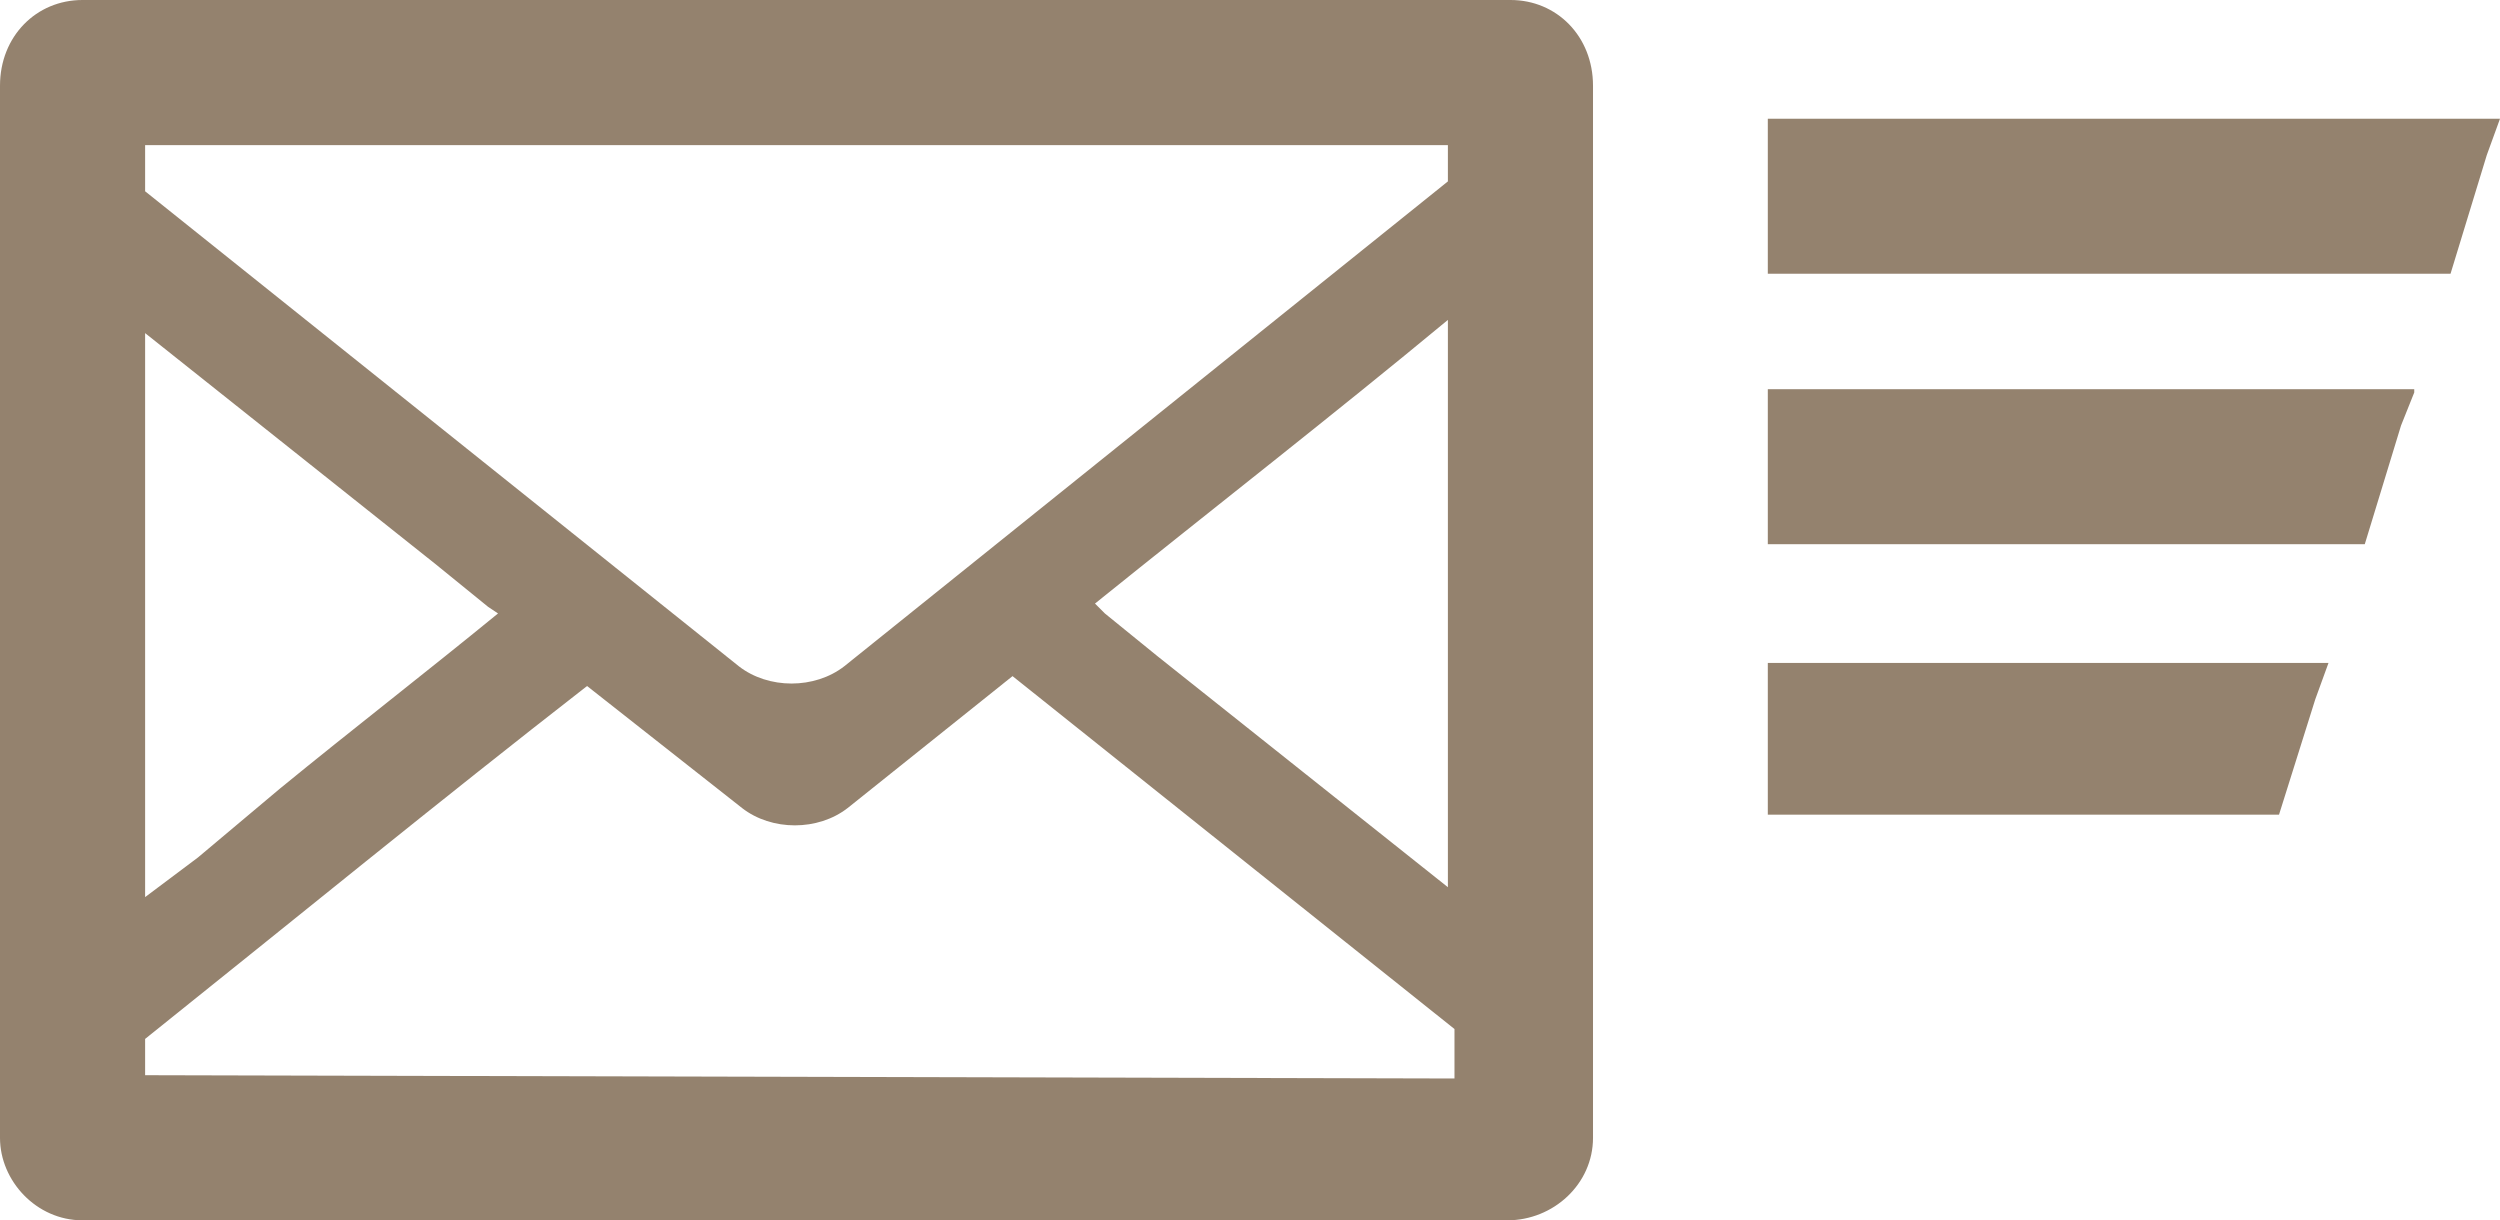
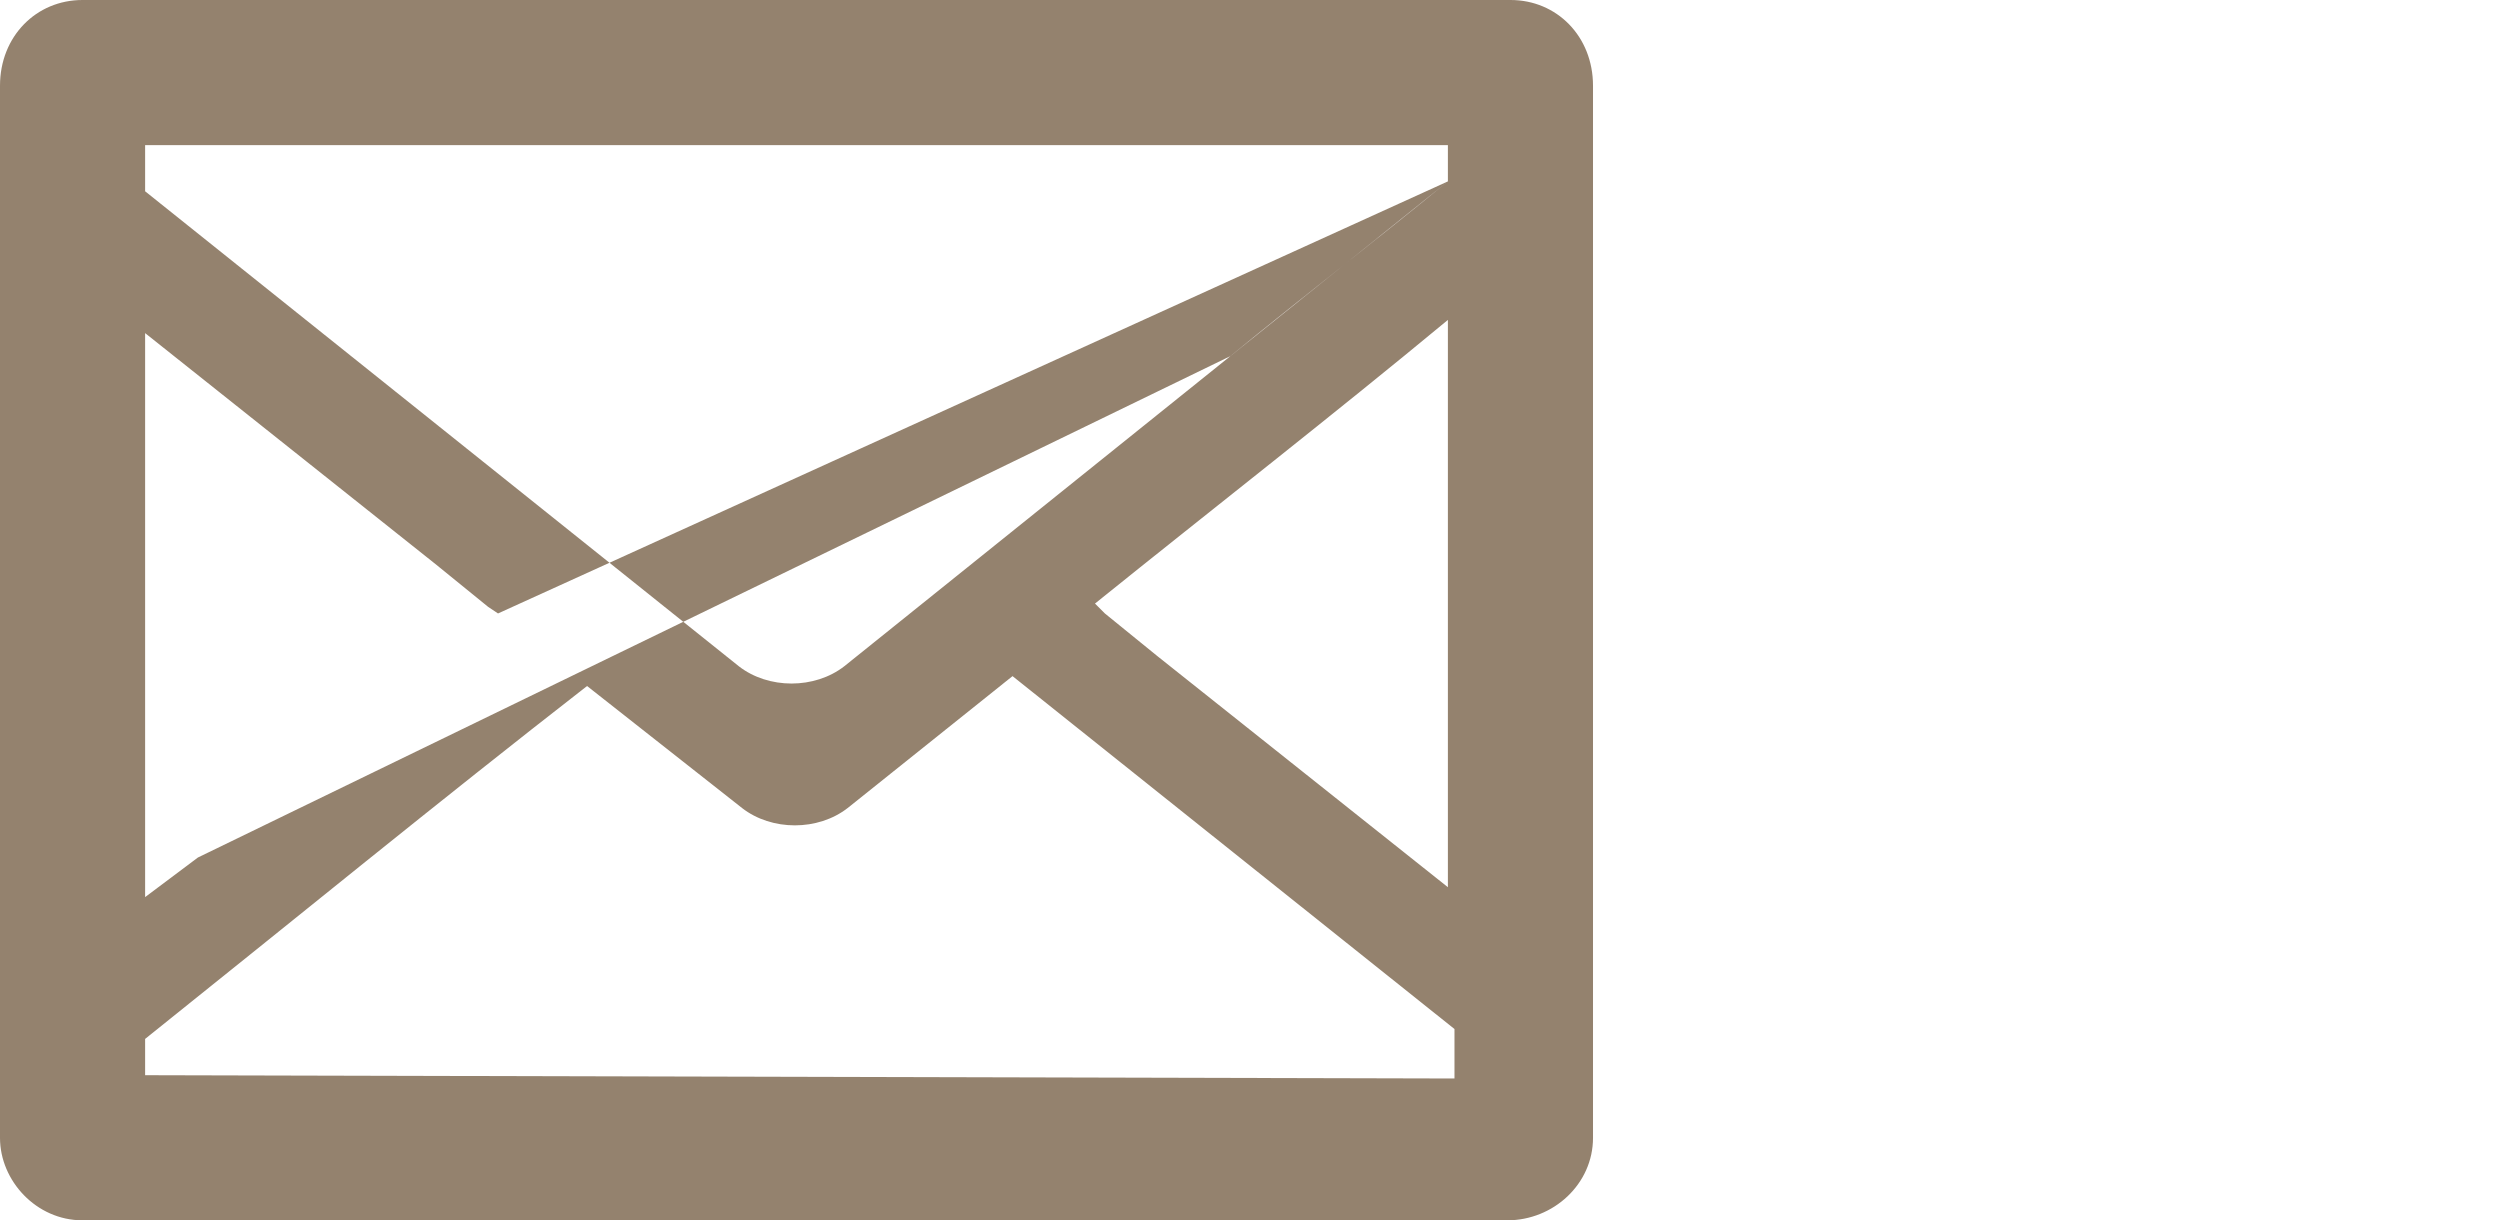
<svg xmlns="http://www.w3.org/2000/svg" version="1.1" id="レイヤー_1" x="0px" y="0px" viewBox="0 0 75.8 37" style="enable-background:new 0 0 75.8 37;" xml:space="preserve">
  <style type="text/css">
	.st0{fill:#94826E;}
</style>
  <g>
-     <path class="st0" d="M45.8,0h-1H2.5C1.1,0,0,1.1,0,2.6v31.9C0,35.8,1.1,37,2.5,37h43.2c1.4,0,2.6-1.1,2.6-2.5V2.6   C48.3,1.1,47.2,0,45.8,0z M4.4,32.6v-1.1c4.5-3.6,8.9-7.2,13.4-10.7l4.7,3.7c0.9,0.7,2.3,0.7,3.2,0l5-4c4.5,3.6,8.9,7.1,13.4,10.7   v1.5L4.4,32.6L4.4,32.6L4.4,32.6z M43.9,5.5c-6.1,4.9-12.2,9.8-18.3,14.7c-0.9,0.7-2.3,0.7-3.2,0c-6-4.8-12-9.6-18-14.4V4.4h39.4   h0.1L43.9,5.5L43.9,5.5z M15.1,18.6c-2.2,1.8-4.4,3.5-6.6,5.3L6,26l-1.6,1.2V10.1c2.9,2.3,5.9,4.7,8.8,7l1.6,1.3L15.1,18.6z    M43.9,26.9c-2.9-2.3-5.9-4.7-8.8-7l-1.6-1.3l-0.3-0.3c3.6-2.9,7.2-5.7,10.7-8.6v10.6l0,4.1L43.9,26.9z" />
-     <polygon class="st0" points="75.8,3.6 75.8,3.6 53.6,3.6 53.6,8.2 53.6,8.3 53.6,8.3 53.6,8.3 74.3,8.3 75.4,4.7 75.8,3.6  " />
-     <polygon class="st0" points="53.6,11.8 53.6,16.5 53.6,16.5 53.6,16.5 53.6,16.5 71.7,16.5 72.8,12.9 73.2,11.9 73.2,11.9    73.2,11.8  " />
-     <polygon class="st0" points="53.6,20.1 53.6,24.7 53.6,24.7 53.6,24.7 53.6,24.7 69.1,24.7 70.2,21.2 70.6,20.1 70.6,20.1    70.6,20.1  " />
+     <path class="st0" d="M45.8,0h-1H2.5C1.1,0,0,1.1,0,2.6v31.9C0,35.8,1.1,37,2.5,37h43.2c1.4,0,2.6-1.1,2.6-2.5V2.6   C48.3,1.1,47.2,0,45.8,0z M4.4,32.6v-1.1c4.5-3.6,8.9-7.2,13.4-10.7l4.7,3.7c0.9,0.7,2.3,0.7,3.2,0l5-4c4.5,3.6,8.9,7.1,13.4,10.7   v1.5L4.4,32.6L4.4,32.6L4.4,32.6z M43.9,5.5c-6.1,4.9-12.2,9.8-18.3,14.7c-0.9,0.7-2.3,0.7-3.2,0c-6-4.8-12-9.6-18-14.4V4.4h39.4   h0.1L43.9,5.5L43.9,5.5z c-2.2,1.8-4.4,3.5-6.6,5.3L6,26l-1.6,1.2V10.1c2.9,2.3,5.9,4.7,8.8,7l1.6,1.3L15.1,18.6z    M43.9,26.9c-2.9-2.3-5.9-4.7-8.8-7l-1.6-1.3l-0.3-0.3c3.6-2.9,7.2-5.7,10.7-8.6v10.6l0,4.1L43.9,26.9z" />
  </g>
</svg>